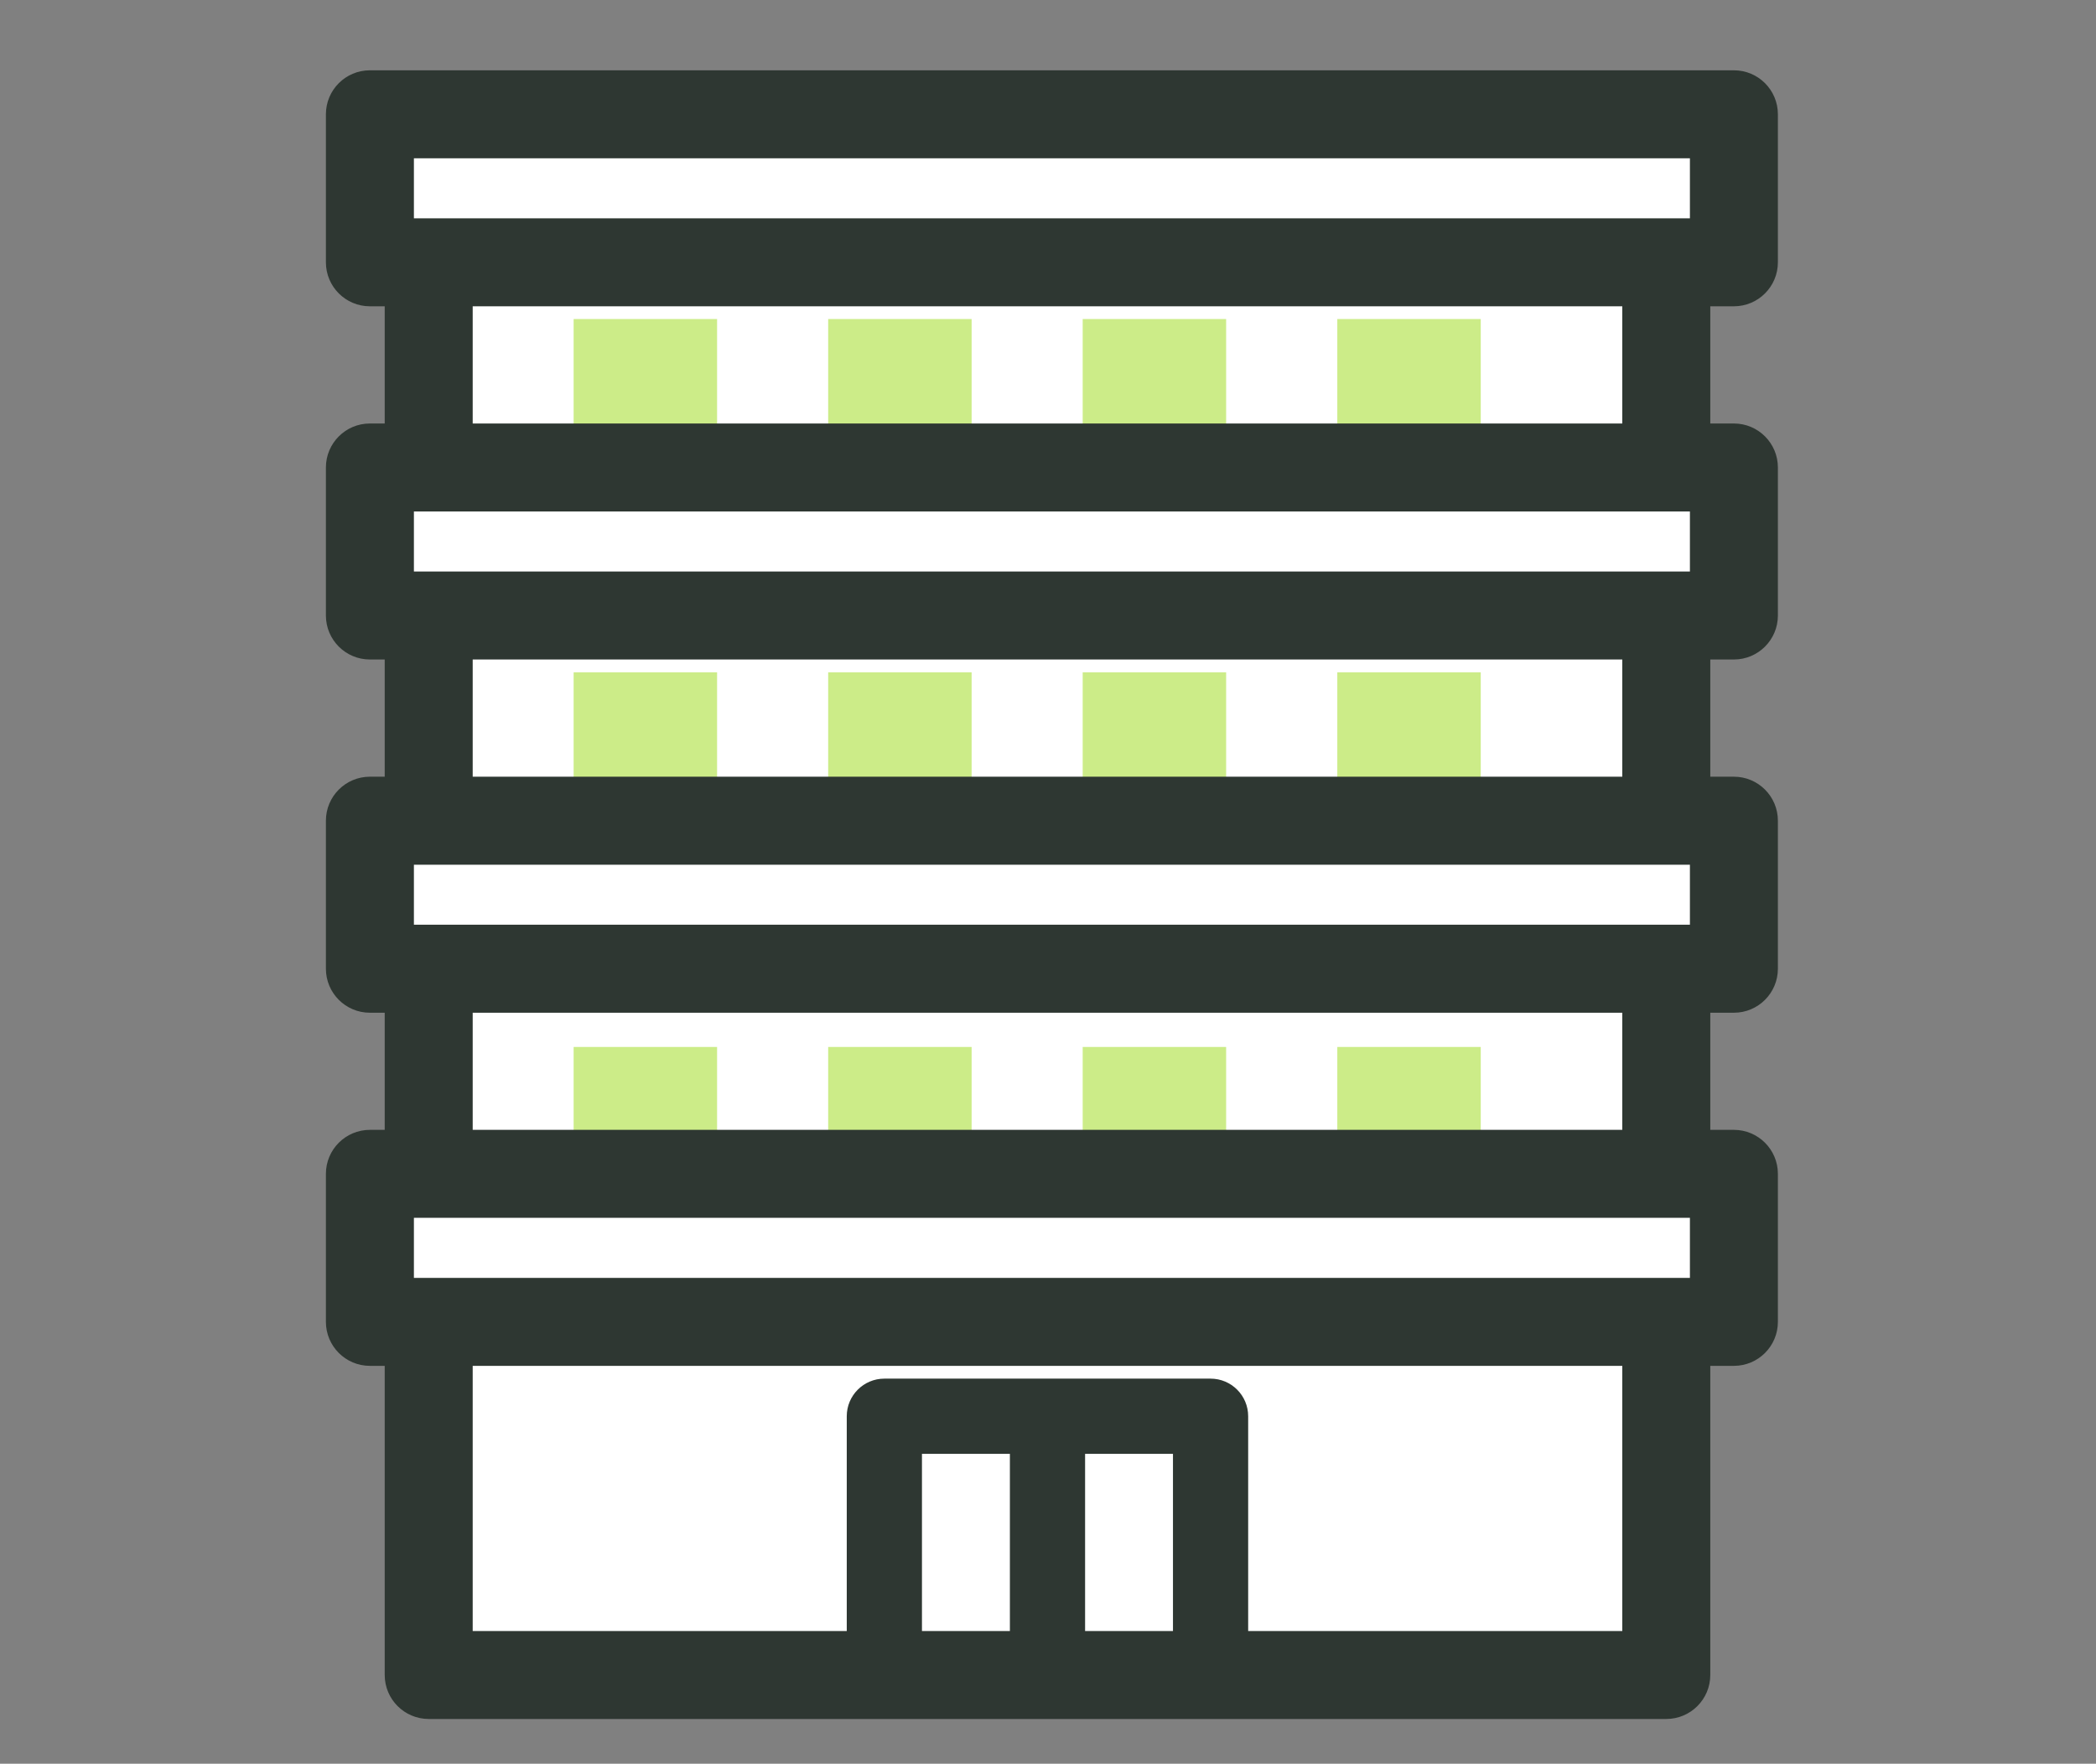
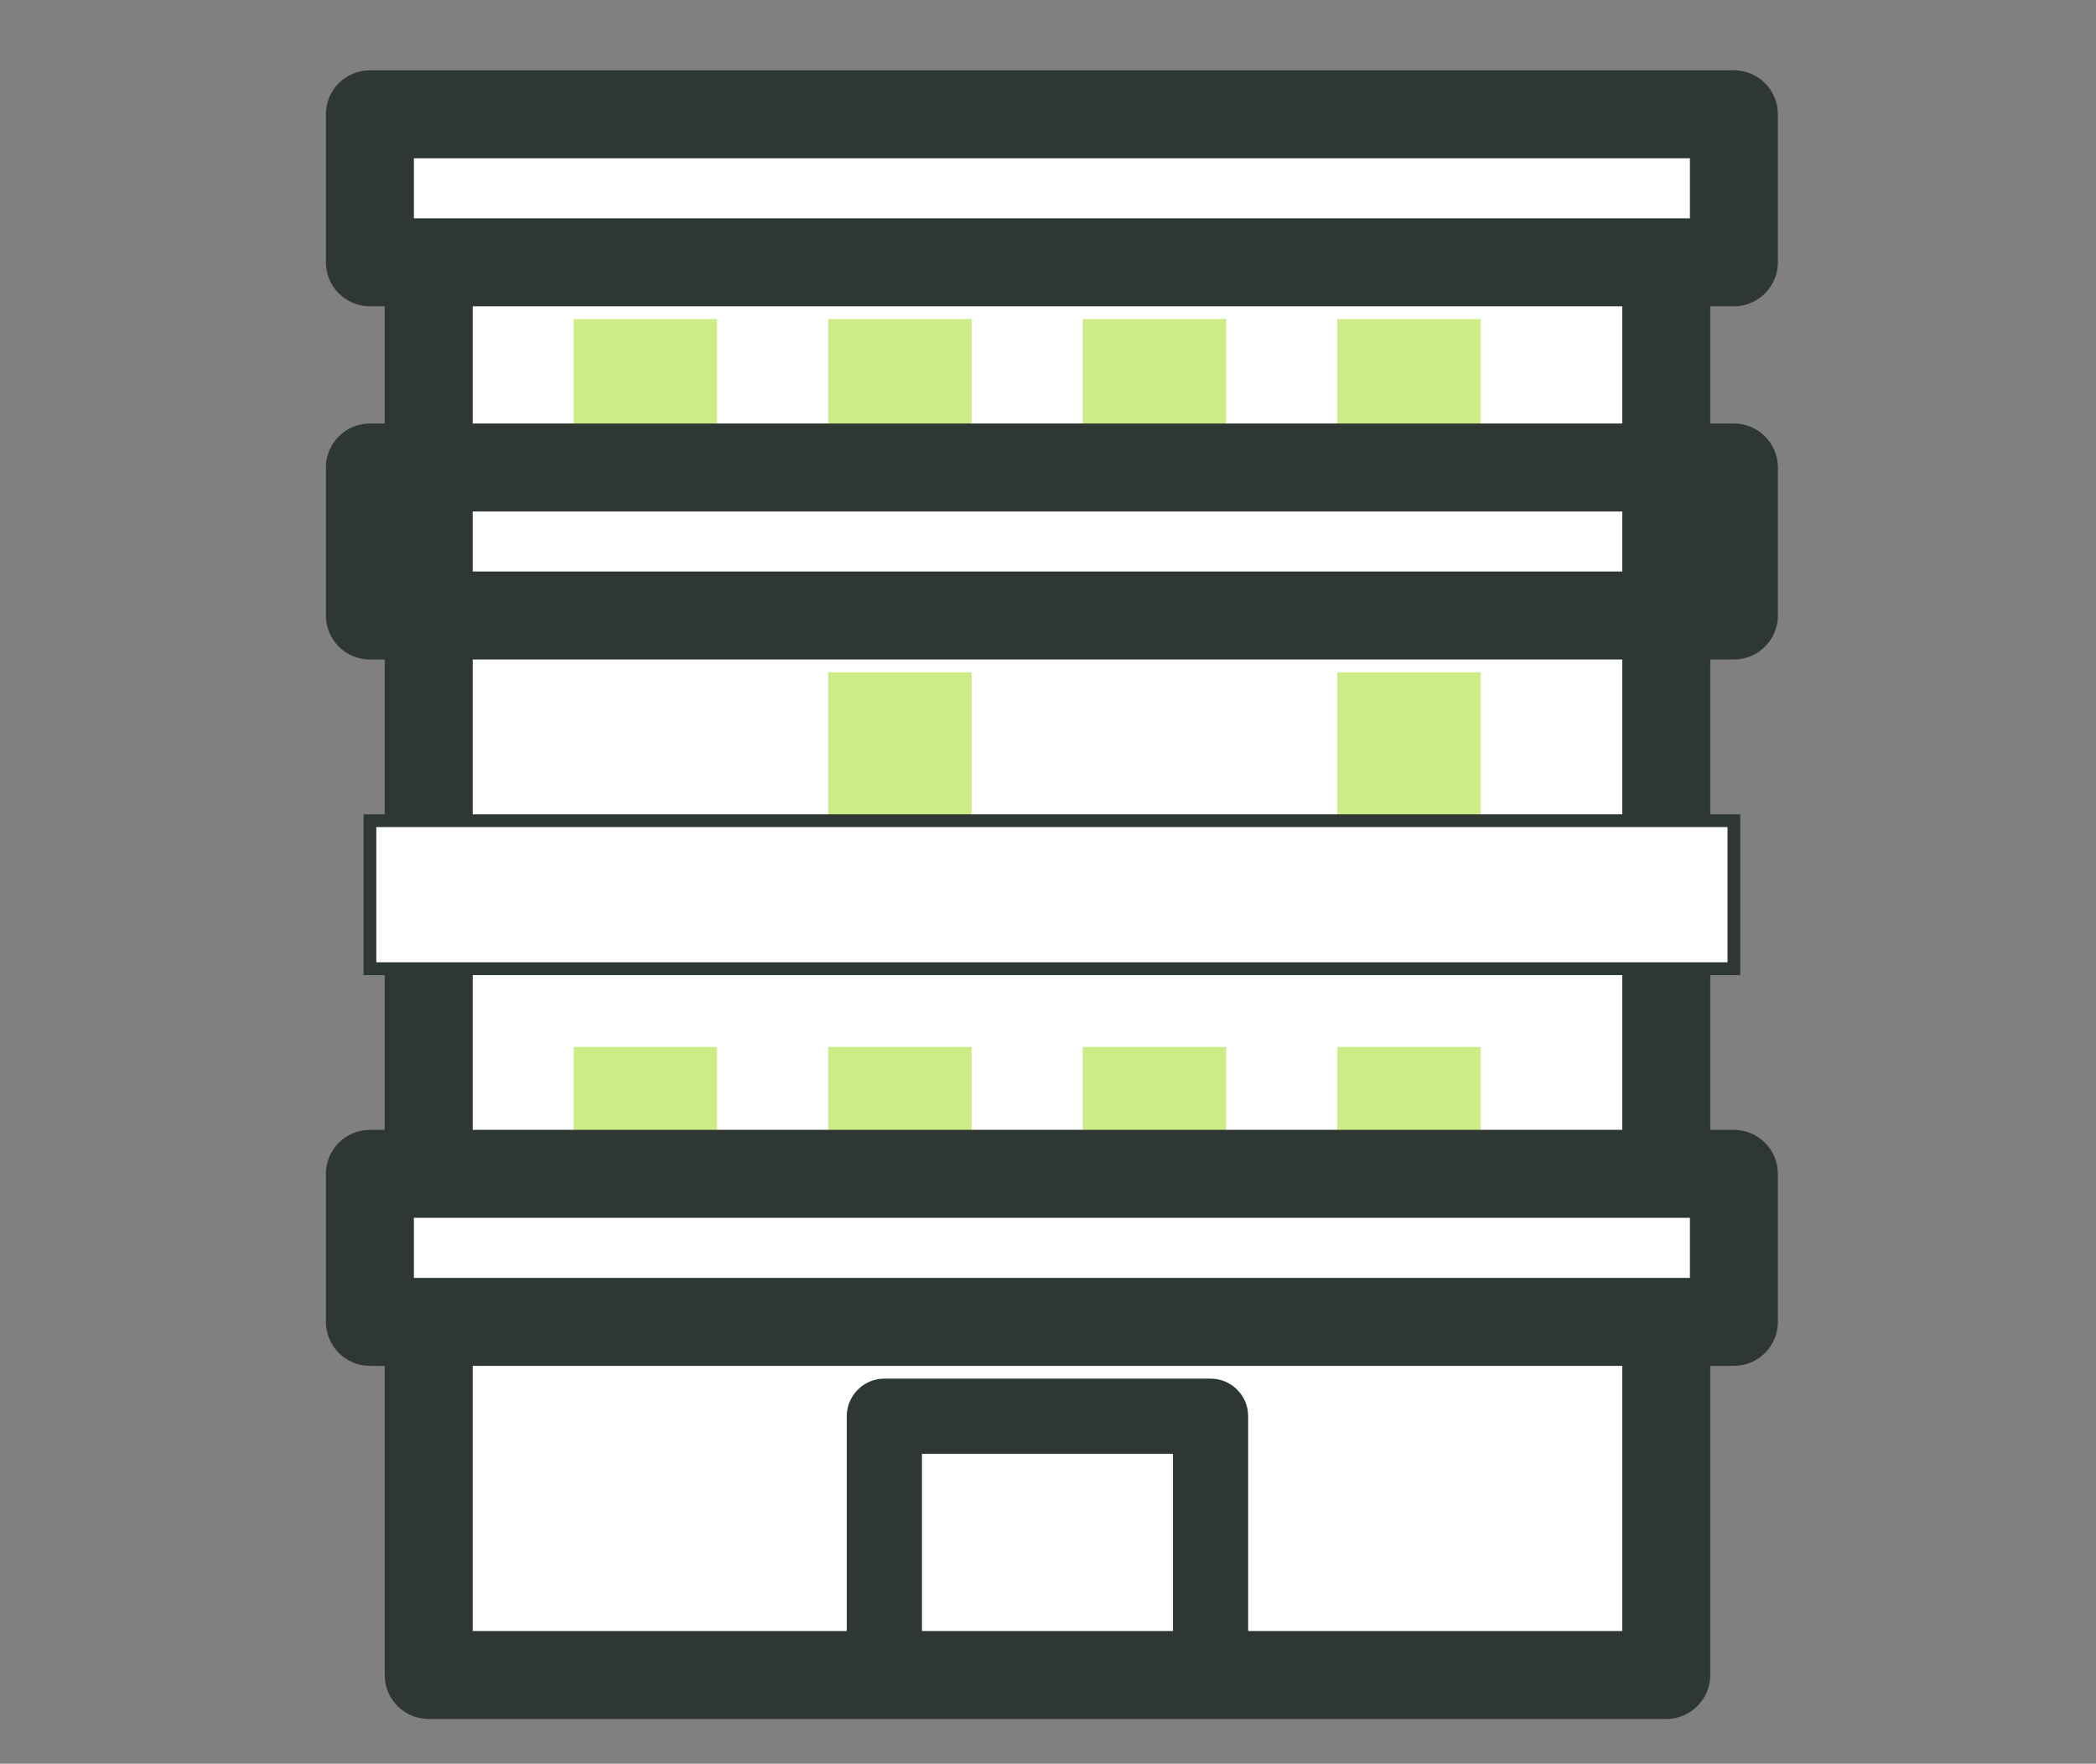
<svg xmlns="http://www.w3.org/2000/svg" width="82" height="69" viewBox="0 0 82 69" fill="none">
  <rect x="0" y="0" width="82" height="69" fill="#808080" stroke="none" />
  <path d="M65.189 6.784H16.773V65.529H65.189V6.784Z" fill="white" stroke="#2E3732" stroke-width="0.5" />
  <path d="M65.186 67H16.772C15.96 67 15.301 66.341 15.301 65.529V6.784C15.301 5.972 15.96 5.313 16.772 5.313H65.188C66.001 5.313 66.66 5.972 66.66 6.784V65.529C66.66 66.341 66.001 67 65.188 67H65.186ZM18.243 64.058H63.717V8.256H18.243V64.058Z" fill="#2E3732" stroke="#2E3732" stroke-width="0.5" />
  <path d="M28.054 12.481H22.442V19.74H28.054V12.481Z" fill="#CCEC88" />
  <path d="M38.012 12.481H32.4V19.74H38.012V12.481Z" fill="#CCEC88" />
  <path d="M47.969 12.481H42.357V19.74H47.969V12.481Z" fill="#CCEC88" />
  <path d="M57.93 12.481H52.318V19.74H57.93V12.481Z" fill="#CCEC88" />
-   <path d="M28.054 26.302H22.442V33.561H28.054V26.302Z" fill="#CCEC88" />
  <path d="M38.012 26.302H32.4V33.561H38.012V26.302Z" fill="#CCEC88" />
-   <path d="M47.969 26.302H42.357V33.561H47.969V26.302Z" fill="#CCEC88" />
  <path d="M57.93 26.302H52.318V33.561H57.93V26.302Z" fill="#CCEC88" />
  <path d="M28.054 40.959H22.442V48.218H28.054V40.959Z" fill="#CCEC88" />
  <path d="M38.012 40.959H32.4V48.218H38.012V40.959Z" fill="#CCEC88" />
  <path d="M47.969 40.959H42.357V48.218H47.969V40.959Z" fill="#CCEC88" />
  <path d="M57.93 40.959H52.318V48.218H57.93V40.959Z" fill="#CCEC88" />
  <path d="M47.36 66.508C46.548 66.508 45.889 65.849 45.889 65.037V56.878H36.069V65.037C36.069 65.849 35.41 66.508 34.598 66.508C33.786 66.508 33.127 65.849 33.127 65.037V55.406C33.127 54.594 33.786 53.935 34.598 53.935H47.36C48.172 53.935 48.831 54.594 48.831 55.406V65.037C48.831 65.849 48.172 66.508 47.36 66.508Z" fill="#2E3732" />
-   <path d="M40.98 66.508C40.168 66.508 39.509 65.849 39.509 65.037V55.895C39.509 55.083 40.168 54.423 40.98 54.423C41.792 54.423 42.451 55.083 42.451 55.895V65.037C42.451 65.849 41.792 66.508 40.98 66.508Z" fill="#2E3732" />
  <path d="M67.834 4.471H14.472V10.262H67.834V4.471Z" fill="white" />
-   <path d="M67.834 11.733H14.471C13.659 11.733 13 11.074 13 10.262V4.471C13 3.659 13.659 3 14.471 3H67.834C68.646 3 69.305 3.659 69.305 4.471V10.262C69.305 11.074 68.646 11.733 67.834 11.733ZM15.943 8.791H66.363V5.943H15.943V8.791Z" fill="#2E3732" stroke="#2E3732" stroke-width="0.5" />
-   <path d="M67.834 18.29H14.472V24.08H67.834V18.29Z" fill="white" stroke="#2E3732" stroke-width="0.5" />
+   <path d="M67.834 11.733H14.471C13.659 11.733 13 11.074 13 10.262V4.471C13 3.659 13.659 3 14.471 3H67.834C68.646 3 69.305 3.659 69.305 4.471V10.262C69.305 11.074 68.646 11.733 67.834 11.733ZM15.943 8.791H66.363V5.943H15.943Z" fill="#2E3732" stroke="#2E3732" stroke-width="0.5" />
  <path d="M67.834 25.551H14.471C13.659 25.551 13 24.892 13 24.08V18.289C13 17.477 13.659 16.818 14.471 16.818H67.834C68.646 16.818 69.305 17.477 69.305 18.289V24.08C69.305 24.892 68.646 25.551 67.834 25.551ZM15.943 22.609H66.363V19.76H15.943V22.609Z" fill="#2E3732" stroke="#2E3732" stroke-width="0.5" />
  <path d="M67.834 32.107H14.472V37.898H67.834V32.107Z" fill="white" stroke="#2E3732" stroke-width="0.5" />
-   <path d="M67.834 39.37H14.471C13.659 39.37 13 38.711 13 37.898V32.108C13 31.295 13.659 30.636 14.471 30.636H67.834C68.646 30.636 69.305 31.295 69.305 32.108V37.898C69.305 38.711 68.646 39.37 67.834 39.37ZM15.943 36.427H66.363V33.579H15.943V36.427Z" fill="#2E3732" stroke="#2E3732" stroke-width="0.5" />
  <path d="M67.584 46.176V51.467H14.722V46.176H67.584Z" fill="white" stroke="#2E3732" stroke-width="0.5" />
  <path d="M67.834 53.185H14.471C13.659 53.185 13 52.526 13 51.714V45.923C13 45.111 13.659 44.452 14.471 44.452H67.834C68.646 44.452 69.305 45.111 69.305 45.923V51.714C69.305 52.526 68.646 53.185 67.834 53.185ZM15.943 50.243H66.363V47.394H15.943V50.243Z" fill="#2E3732" stroke="#2E3732" stroke-width="0.5" />
</svg>